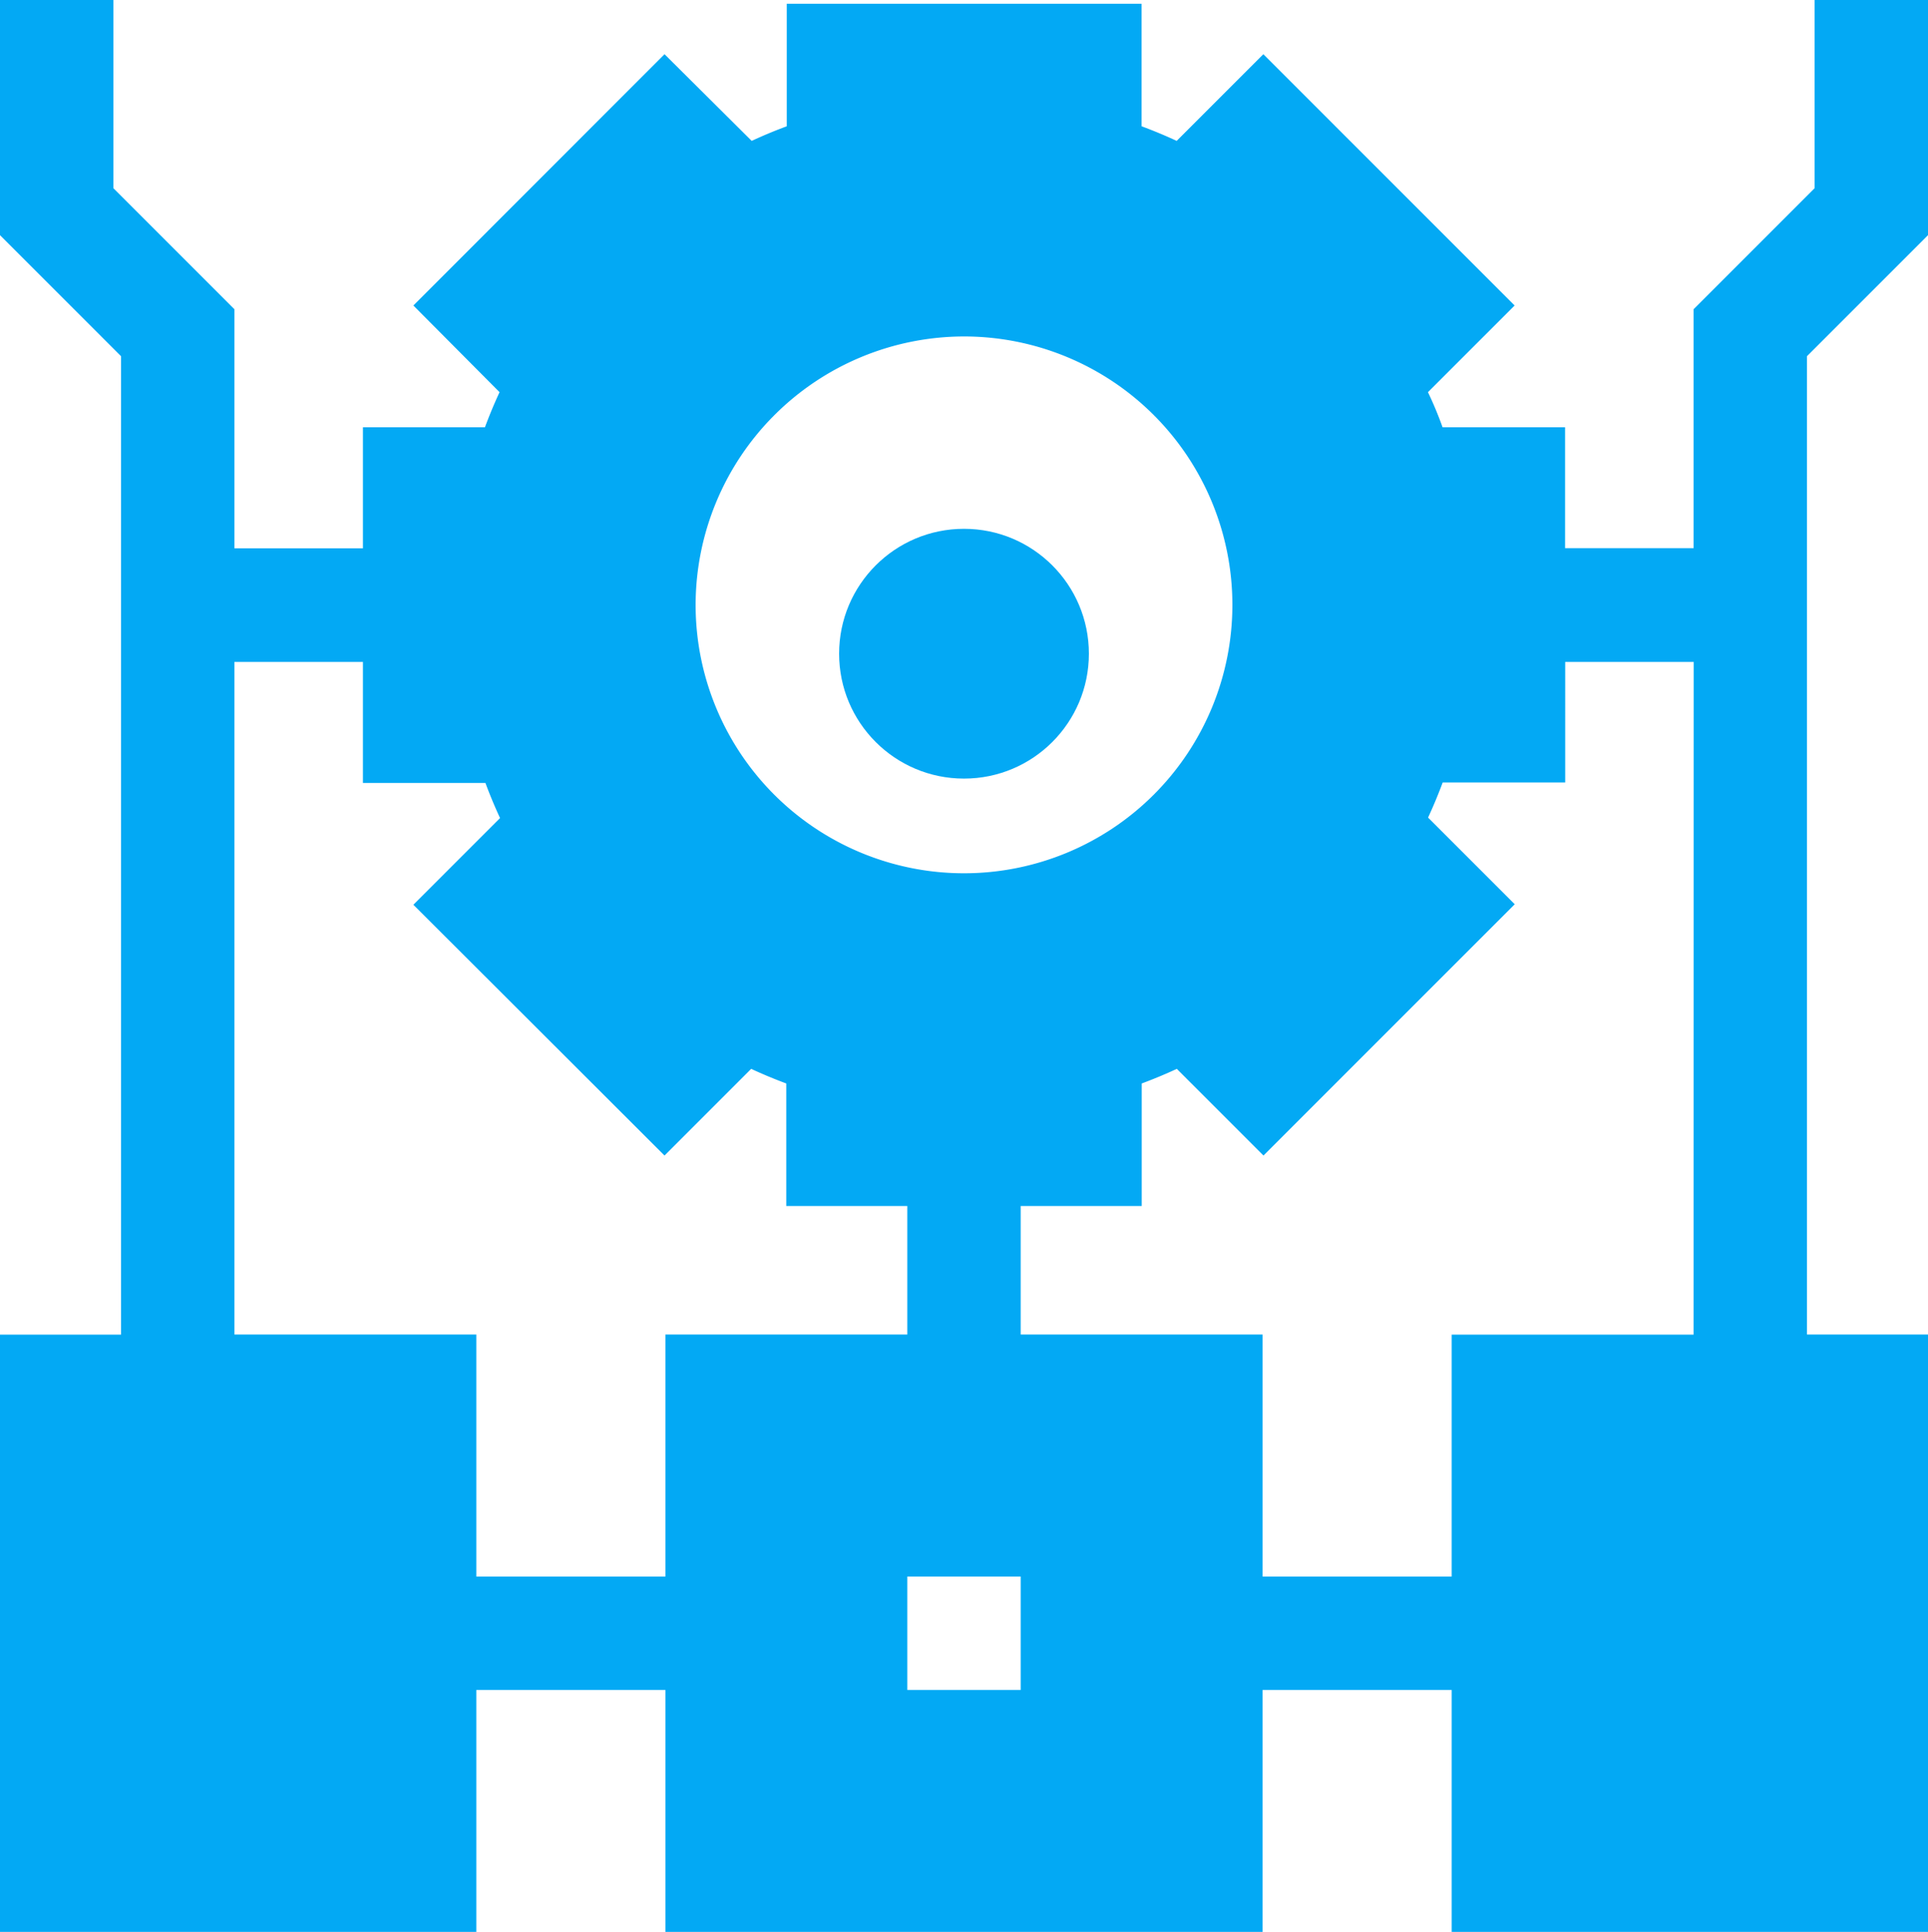
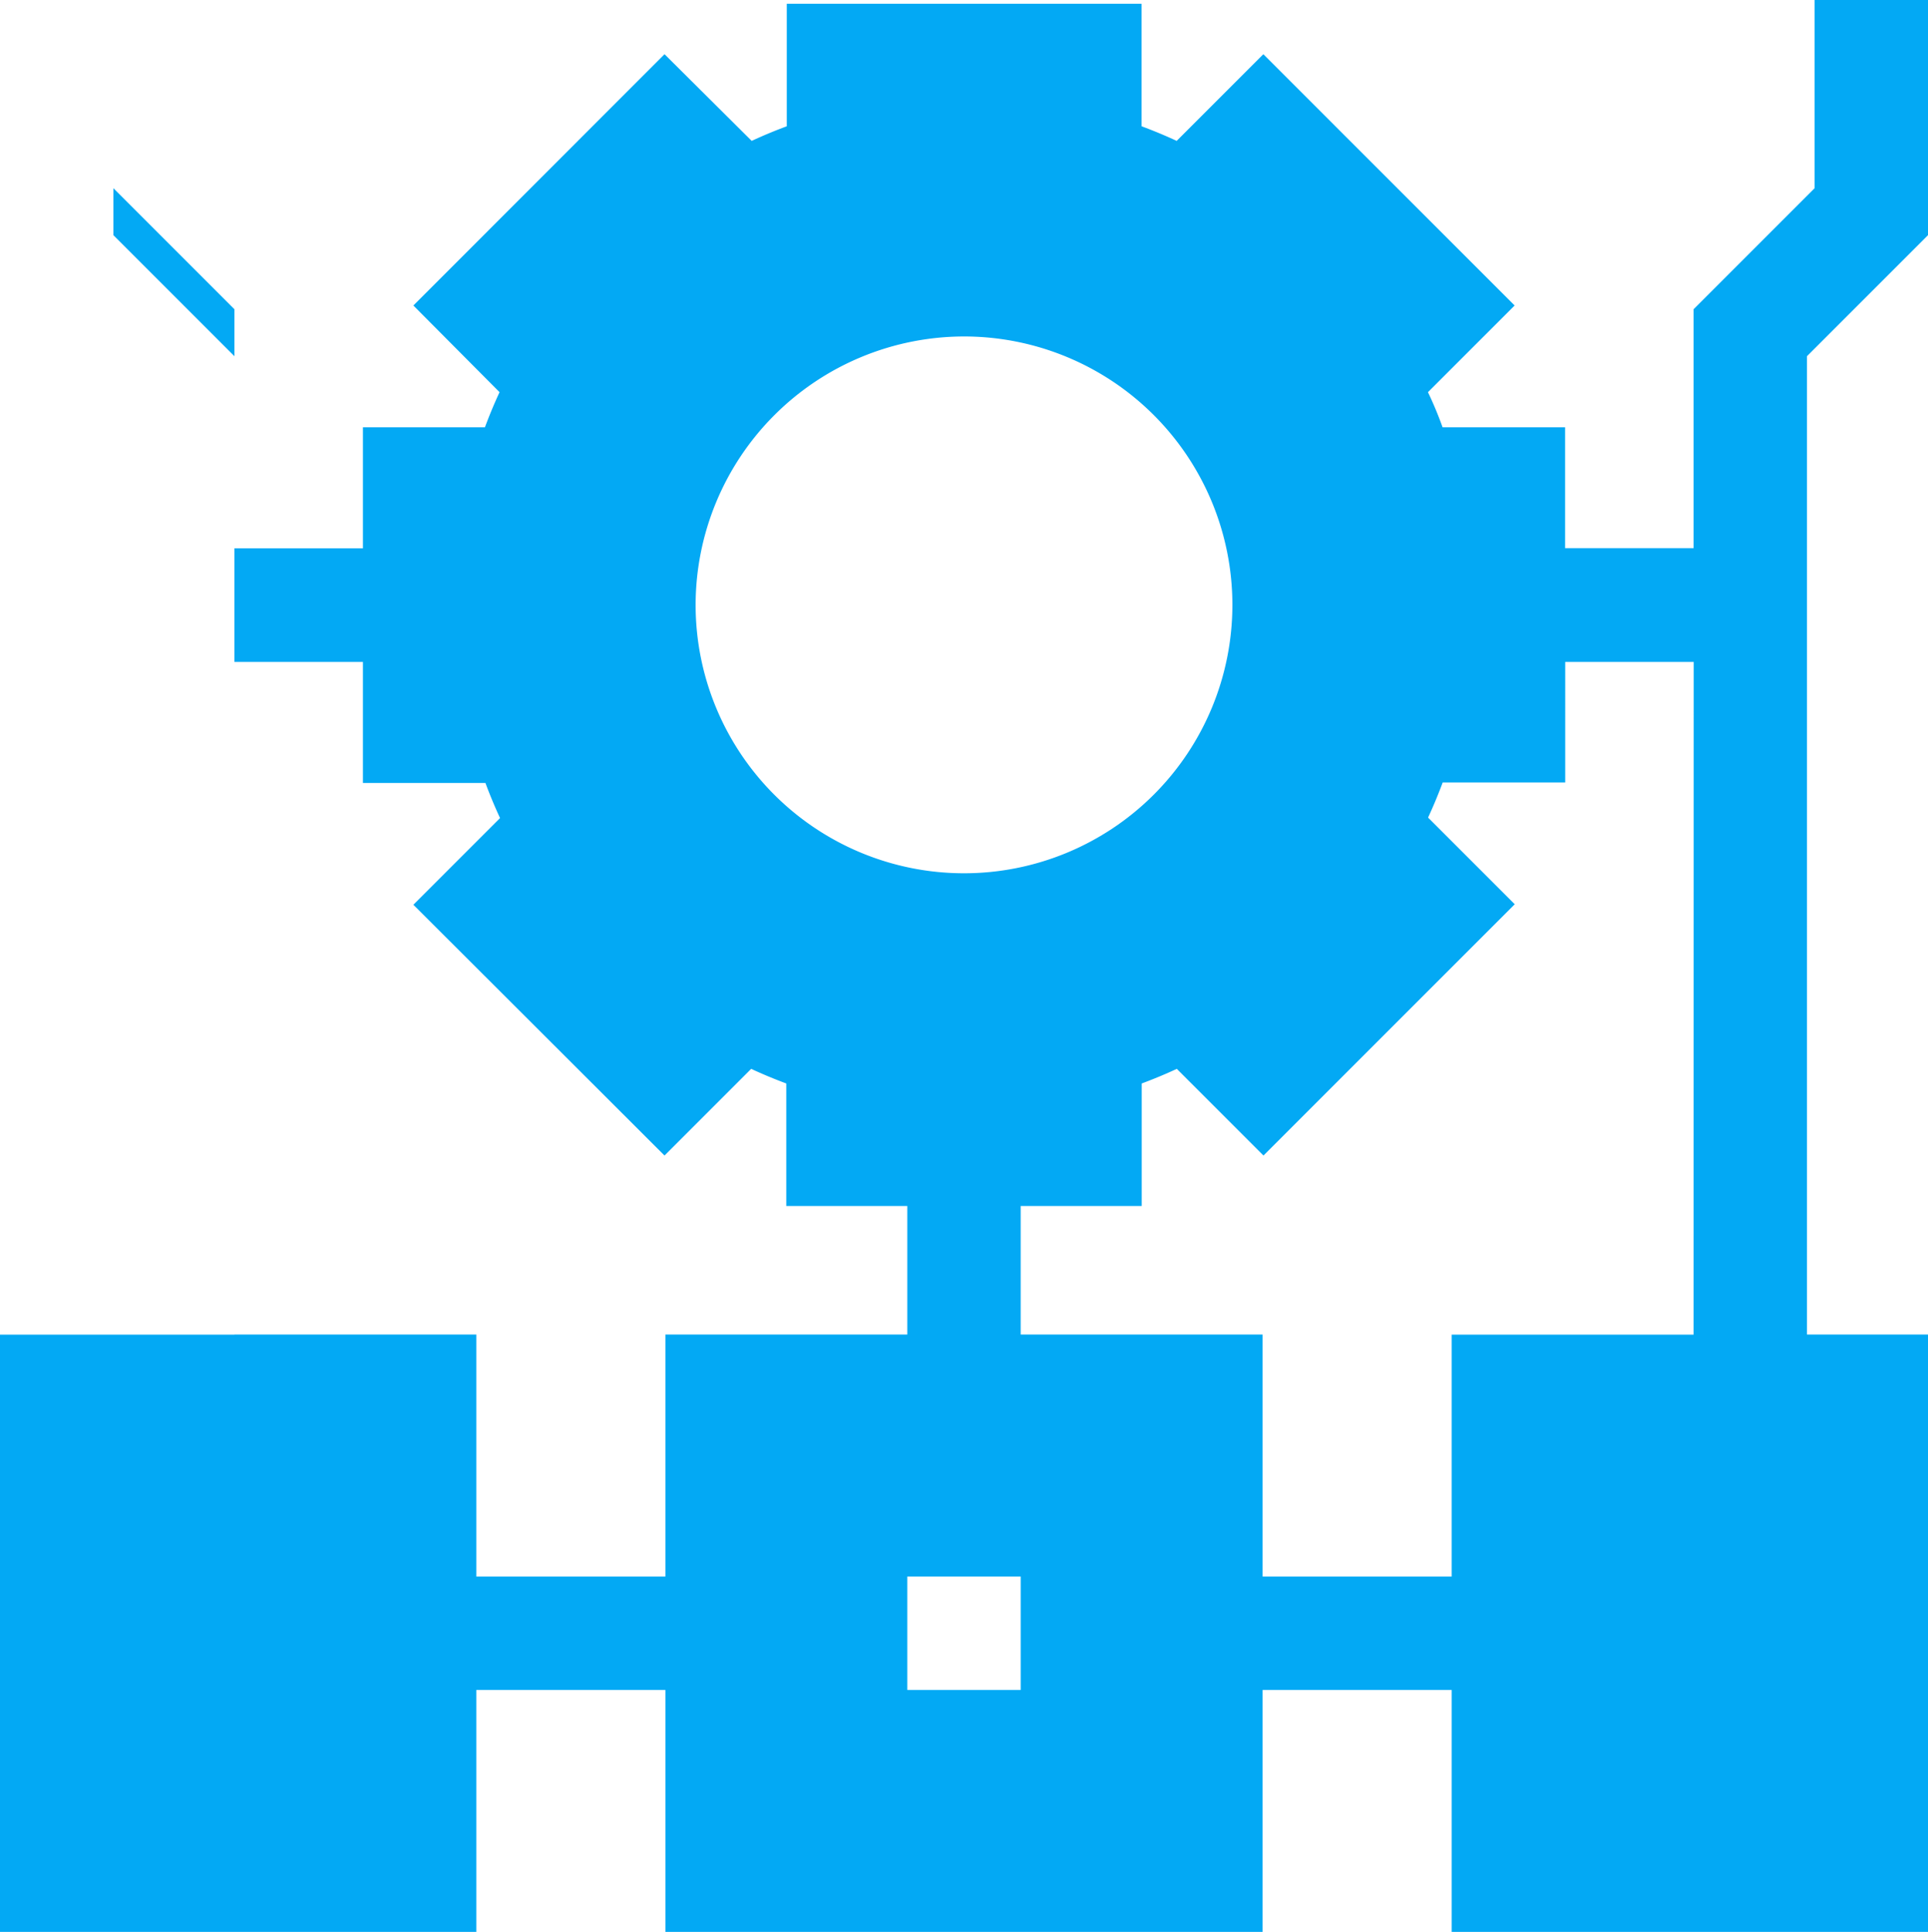
<svg xmlns="http://www.w3.org/2000/svg" width="15.438" height="15.468" viewBox="0 0 15.438 15.468">
  <defs>
    <style>
            .cls-1{fill:#03a9f4}
        </style>
  </defs>
  <g id="process" transform="translate(-0.5)">
-     <circle id="Ellipse_99" cx="1" cy="1" r="1" class="cls-1" transform="translate(7.219 4.234)" />
-     <path id="Path_716" d="M15.938 1.883V0h-.908v1.507l-.969.969v1.913h-1.029v-.968h-.981q-.051-.143-.117-.281l.694-.694L10.616.434l-.694.694q-.138-.064-.281-.117V.03H6.8v.981q-.143.053-.281.117L5.821.434 3.81 2.446l.69.694q-.064.138-.117.281h-.977v.969H2.377V2.476l-.969-.969V0H.5v1.883l.969.969v7.834H.5v4.783h3.814v-1.938h1.514v1.937h4.782v-1.937h1.514v1.937h3.814v-4.783h-.969V2.852zm-7.719.811A2.149 2.149 0 1 1 6.07 4.843a2.152 2.152 0 0 1 2.149-2.149zm-2.391 9.929H4.314v-1.938H2.377V5.3h1.029v.969h.981q.053.143.117.281l-.694.694 2.011 2.008.694-.694q.138.064.281.117v.981h.969v1.029H5.828zm2.845.908h-.908v-.908h.908zm5.388-2.845h-1.937v1.937H10.61v-1.938H8.673V9.656h.969v-.981q.143-.053.281-.117l.694.694 2.012-2.012-.694-.694q.064-.138.117-.281h.981V5.3h1.029z" class="cls-1" />
+     <path id="Path_716" d="M15.938 1.883V0h-.908v1.507l-.969.969v1.913h-1.029v-.968h-.981q-.051-.143-.117-.281l.694-.694L10.616.434l-.694.694q-.138-.064-.281-.117V.03H6.8v.981q-.143.053-.281.117L5.821.434 3.81 2.446l.69.694q-.064.138-.117.281h-.977v.969H2.377V2.476l-.969-.969V0v1.883l.969.969v7.834H.5v4.783h3.814v-1.938h1.514v1.937h4.782v-1.937h1.514v1.937h3.814v-4.783h-.969V2.852zm-7.719.811A2.149 2.149 0 1 1 6.07 4.843a2.152 2.152 0 0 1 2.149-2.149zm-2.391 9.929H4.314v-1.938H2.377V5.3h1.029v.969h.981q.053.143.117.281l-.694.694 2.011 2.008.694-.694q.138.064.281.117v.981h.969v1.029H5.828zm2.845.908h-.908v-.908h.908zm5.388-2.845h-1.937v1.937H10.61v-1.938H8.673V9.656h.969v-.981q.143-.053.281-.117l.694.694 2.012-2.012-.694-.694q.064-.138.117-.281h.981V5.3h1.029z" class="cls-1" />
  </g>
</svg>